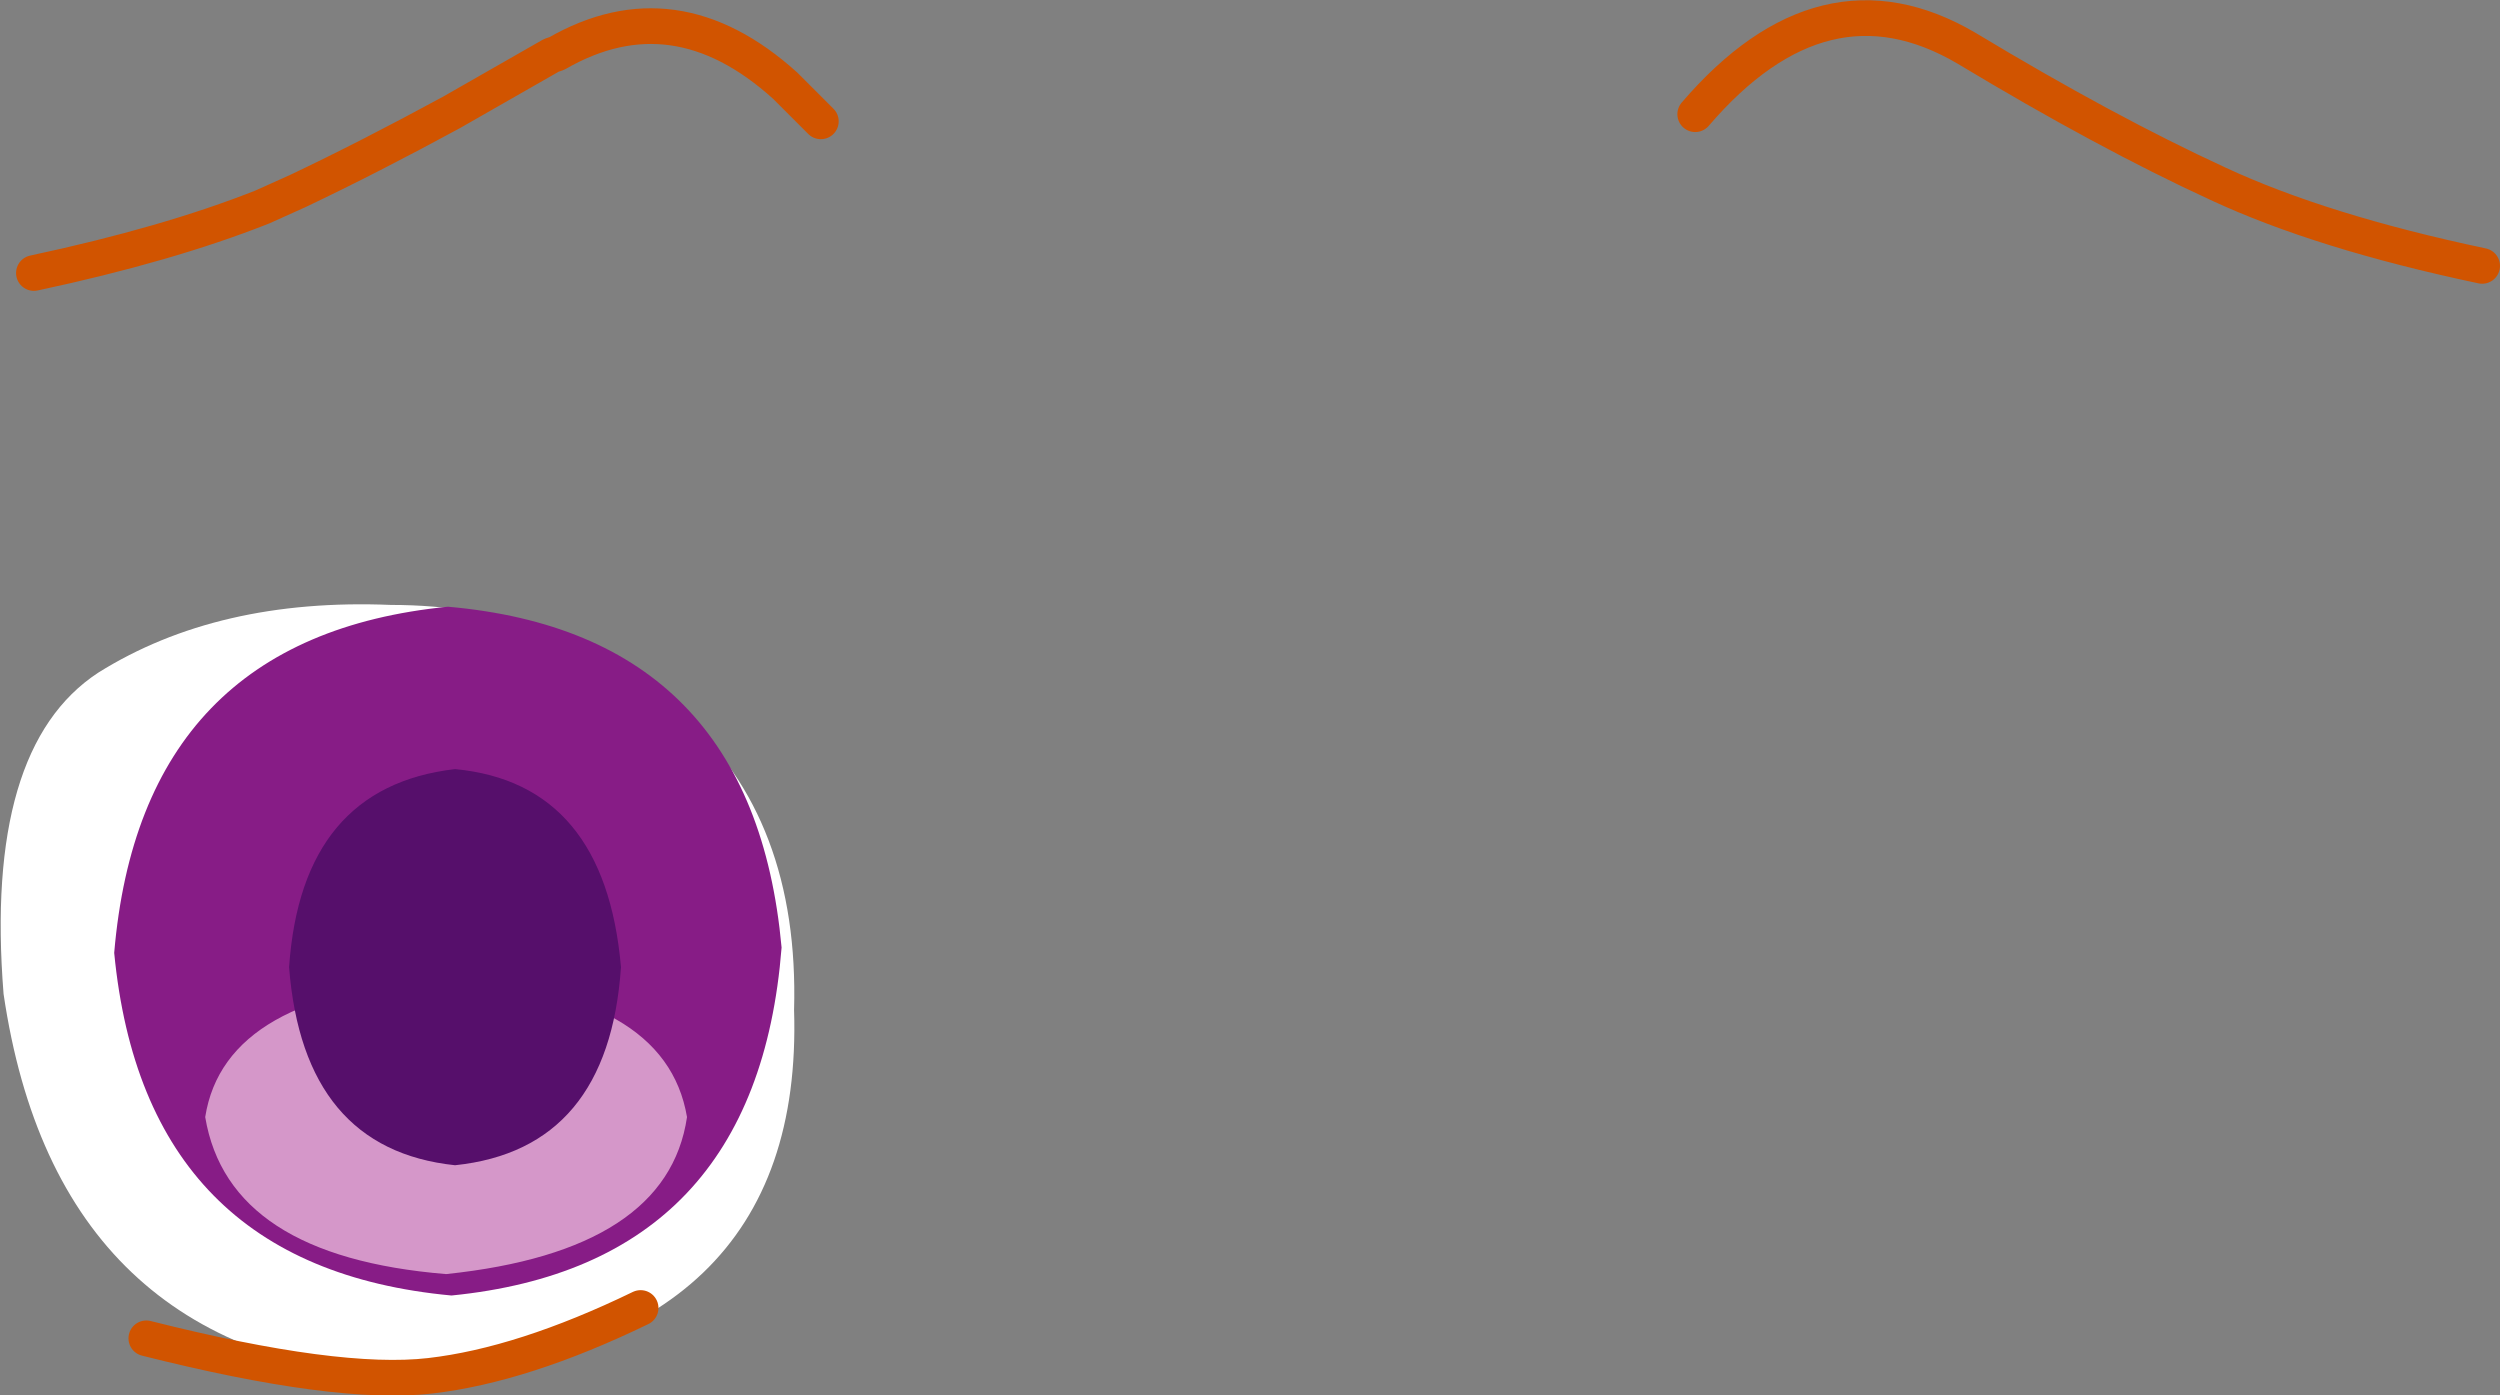
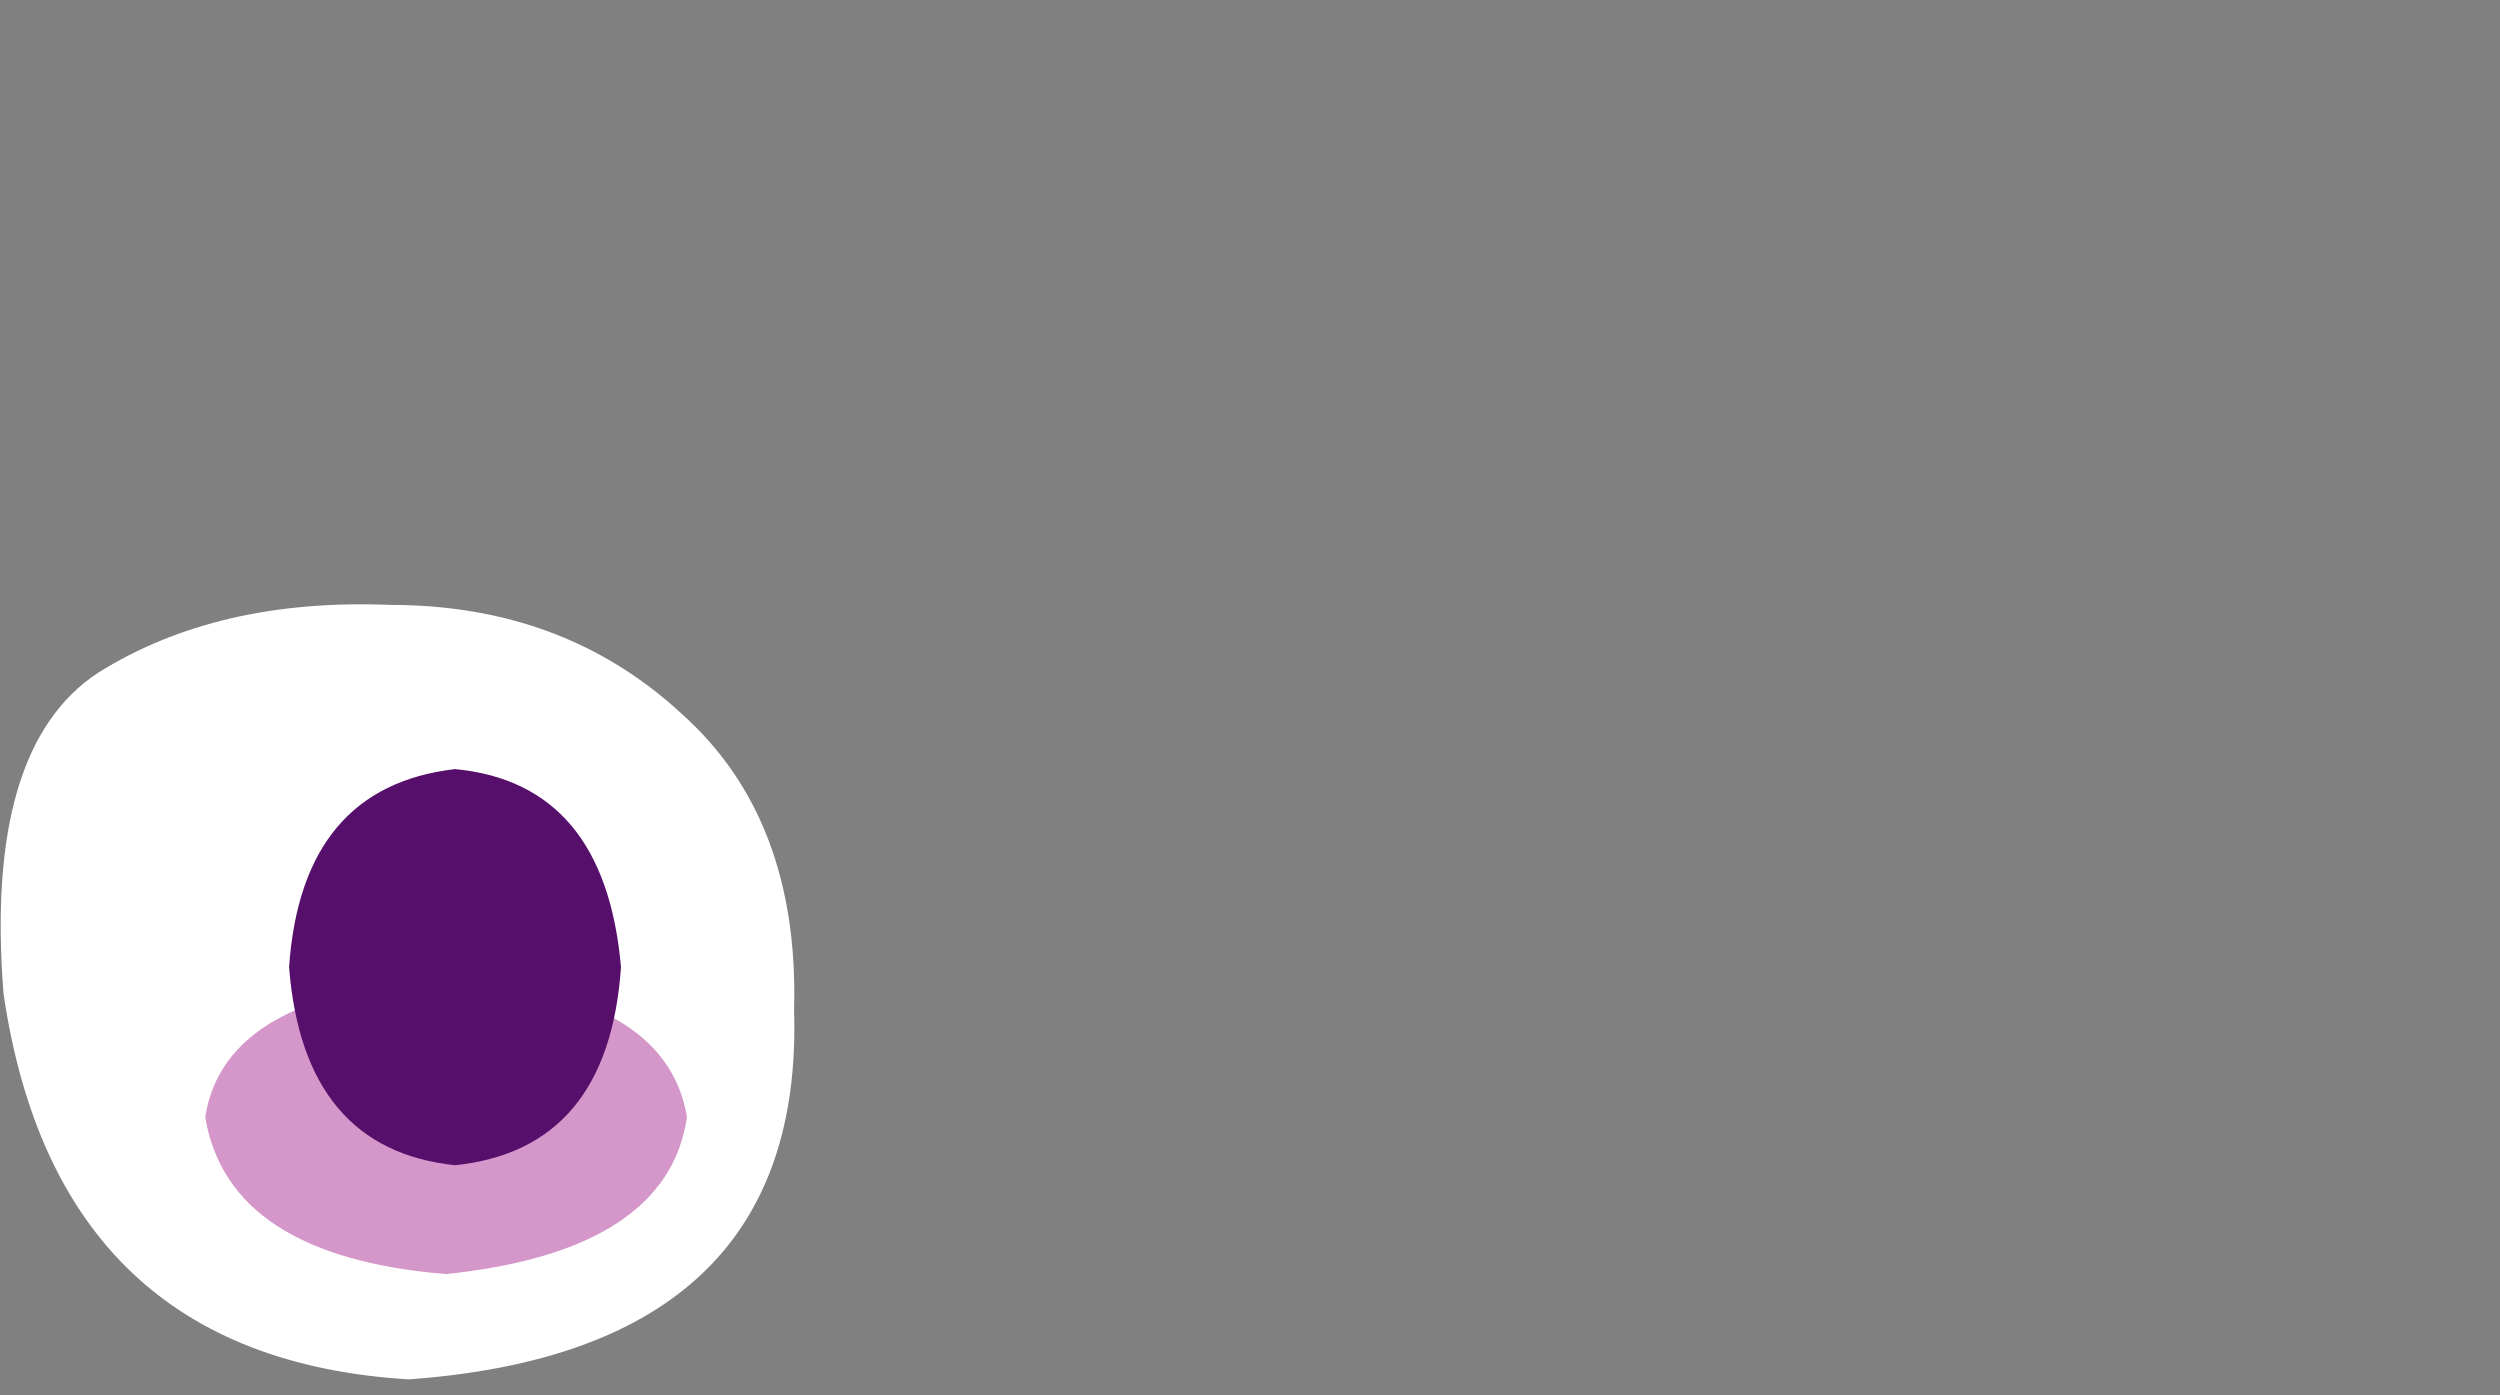
<svg xmlns="http://www.w3.org/2000/svg" height="39.1px" width="70.05px">
  <rect width="100%" height="100%" fill="#808080" stroke="none" />
  <g transform="matrix(1.0, 0.0, 0.0, 1.0, 35.2, 22.65)">
-     <path d="M12.3 -19.45 Q15.9 -23.65 19.9 -21.3 23.8 -18.95 26.95 -17.5 29.85 -16.15 34.35 -15.2 M-12.2 -19.25 L-13.2 -20.25 Q-16.3 -23.05 -19.6 -21.15 L-19.75 -21.1 -22.55 -19.5 Q-24.85 -18.25 -26.85 -17.3 L-27.85 -16.85 Q-30.5 -15.8 -34.25 -15.0" fill="none" stroke="#d15400" stroke-linecap="round" stroke-linejoin="round" stroke-width="1.0" />
    <path d="M-23.75 16.0 Q-33.6 15.4 -35.1 5.2 -35.65 -1.7 -32.45 -3.8 -29.1 -5.9 -24.25 -5.7 -19.4 -5.7 -16.1 -2.65 -12.8 0.3 -12.95 5.65 -12.65 15.2 -23.75 16.0" fill="#ffffff" fill-rule="evenodd" stroke="none" />
-     <path d="M-22.55 13.65 Q-31.15 12.85 -32.0 4.05 -31.25 -4.8 -22.65 -5.65 -14.1 -4.9 -13.3 3.9 -14.0 12.8 -22.55 13.65" fill="#871c86" fill-rule="evenodd" stroke="none" />
    <path d="M-22.7 13.05 Q-28.8 12.55 -29.45 8.65 -28.9 5.15 -22.7 4.8 -16.55 5.1 -15.95 8.65 -16.5 12.4 -22.7 13.05" fill="#d597c9" fill-rule="evenodd" stroke="none" />
    <path d="M-22.45 10.0 Q-26.7 9.55 -27.1 4.45 -26.75 -0.6 -22.45 -1.1 -18.25 -0.7 -17.8 4.45 -18.15 9.55 -22.45 10.0" fill="#560f6b" fill-rule="evenodd" stroke="none" />
-     <path d="M-31.1 14.85 Q-25.75 16.2 -23.15 15.9 -20.55 15.6 -17.25 14.0" fill="none" stroke="#d15400" stroke-linecap="round" stroke-linejoin="round" stroke-width="1.0" />
  </g>
</svg>